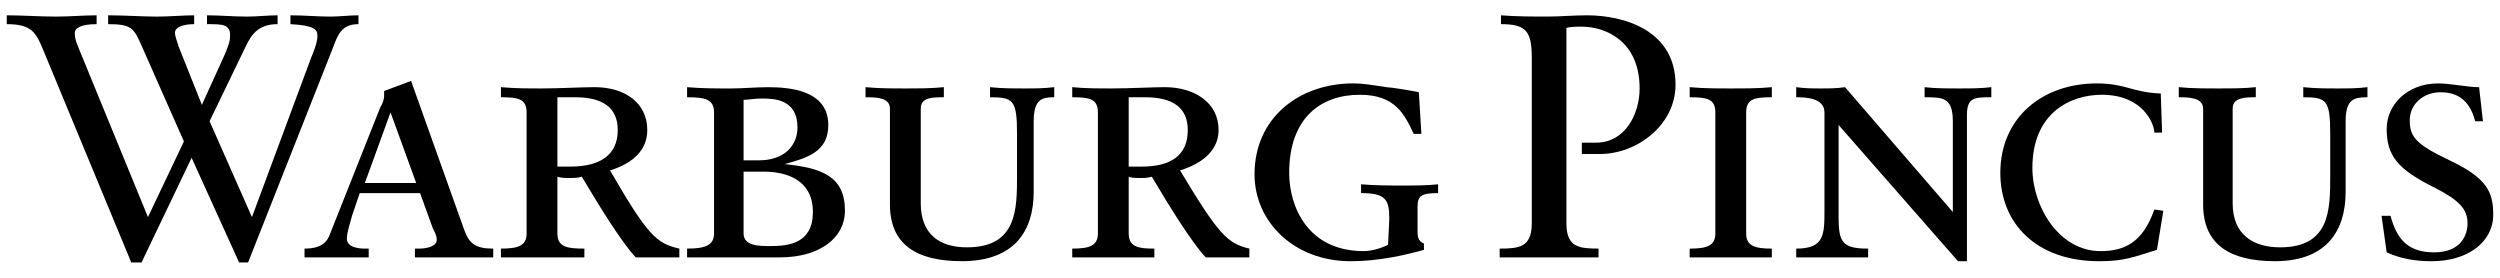
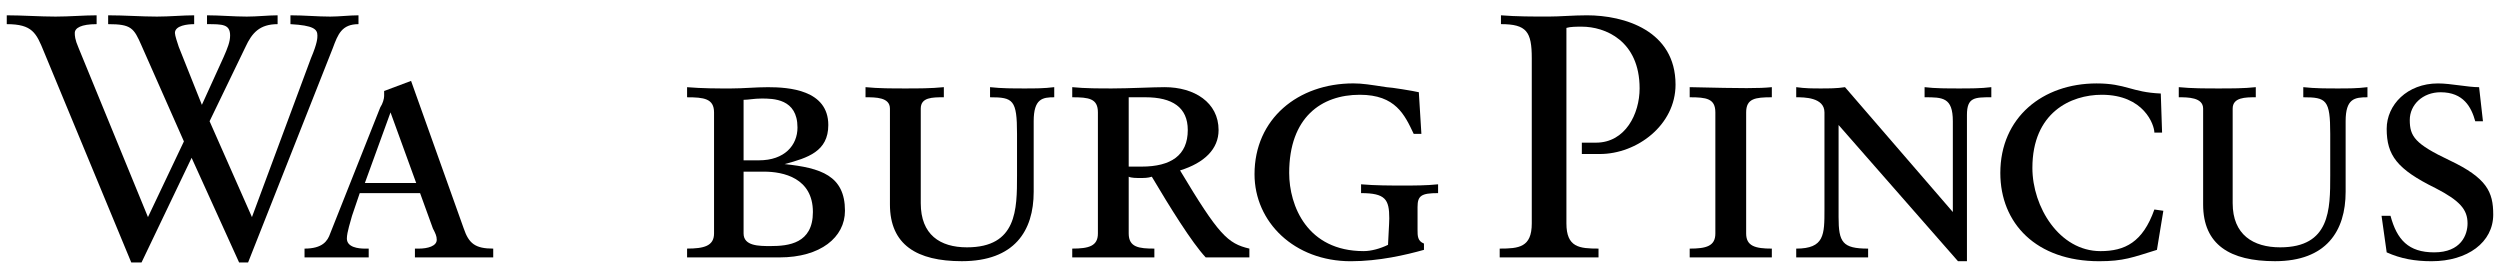
<svg xmlns="http://www.w3.org/2000/svg" width="162" height="18" viewBox="0 0 162 18" fill="none">
  <g id="Warburg_Pincus_logo 1" clip-path="url(#clip0_9897_98175)">
    <g id="layer1">
      <g id="g5609">
        <path id="path5206" d="M11.917 9.163L9.171 2.953C8.672 1.811 8.506 1.565 7.008 1.565V0.992C8.09 0.992 9.171 1.075 10.17 1.075C11.001 1.075 11.834 0.992 12.582 0.992V1.565C12.165 1.565 11.335 1.647 11.335 2.136C11.335 2.3 11.501 2.79 11.583 3.036L13.082 6.794L14.495 3.688C14.745 3.116 14.911 2.709 14.911 2.3C14.911 1.565 14.412 1.565 13.414 1.565V0.992C14.246 0.992 15.161 1.075 15.992 1.075C16.659 1.075 17.407 0.992 17.989 0.992V1.565C16.824 1.565 16.326 2.136 15.91 3.036L13.581 7.856L16.326 14.068L20.151 3.77C20.568 2.79 20.568 2.464 20.568 2.3C20.568 1.892 20.318 1.647 18.821 1.565V0.992C19.736 0.992 20.568 1.075 21.4 1.075C21.982 1.075 22.647 0.992 23.23 0.992V1.565C22.149 1.565 21.898 2.219 21.566 3.116L16.076 17.008H15.494L12.416 10.226L9.171 17.008H8.506L2.851 3.362C2.351 2.136 2.102 1.565 0.438 1.565V0.992C1.436 0.992 2.6 1.075 3.599 1.075C4.513 1.075 5.428 0.992 6.261 0.992V1.565C5.261 1.565 4.846 1.811 4.846 2.136C4.846 2.3 4.846 2.544 5.096 3.116L9.588 14.068L11.917 9.163Z" fill="black" />
        <path id="path5210" d="M26.97 11.86H23.643L25.306 7.284L26.97 11.86ZM26.887 16.681H29.383H31.961V16.11C30.796 16.11 30.38 15.781 30.049 14.803L26.637 5.242L24.892 5.896V6.223C24.892 6.386 24.807 6.712 24.641 6.958L21.397 15.13C21.23 15.618 20.899 16.11 19.734 16.11V16.681H21.563H23.892V16.11H23.643C23.227 16.11 22.477 16.029 22.477 15.456C22.477 15.047 22.729 14.312 22.811 13.985L23.311 12.514H27.221L28.051 14.803C28.218 15.13 28.301 15.292 28.301 15.538C28.301 15.946 27.719 16.11 27.137 16.11H26.887L26.887 16.681Z" fill="black" />
-         <path id="path5214" d="M36.12 10.796V6.303H37.286C39.032 6.303 40.03 6.957 40.03 8.427C40.03 10.062 38.866 10.796 36.952 10.796H36.12ZM34.124 15.129C34.124 15.944 33.542 16.109 32.461 16.109V16.68H35.123H37.868V16.109C36.786 16.109 36.12 16.028 36.12 15.129V11.451C36.37 11.534 36.62 11.534 36.952 11.534C37.119 11.534 37.452 11.534 37.701 11.451C38.866 13.413 40.28 15.7 41.195 16.68H42.609H44.023V16.109C42.526 15.781 41.944 15.209 39.531 11.043C41.112 10.553 41.944 9.653 41.944 8.427C41.944 6.631 40.446 5.648 38.533 5.648C37.701 5.648 36.204 5.731 35.123 5.731C34.208 5.731 33.376 5.731 32.461 5.648V6.303C33.542 6.303 34.124 6.384 34.124 7.283V15.129Z" fill="black" />
        <path id="path5218" d="M48.184 11.123H49.515C50.762 11.123 52.676 11.535 52.676 13.74C52.676 15.782 51.095 15.945 49.93 15.945C49.181 15.945 48.184 15.945 48.184 15.128V11.123ZM46.27 15.128C46.27 15.945 45.605 16.108 44.523 16.108V16.68H47.518H50.513C53.175 16.68 54.754 15.374 54.754 13.658C54.754 11.371 53.175 10.88 50.846 10.634C52.343 10.226 53.674 9.818 53.674 8.102C53.674 5.814 51.095 5.65 49.765 5.65C48.933 5.65 48.184 5.732 47.352 5.732C46.437 5.732 45.522 5.732 44.523 5.65V6.304C45.605 6.304 46.27 6.385 46.27 7.283V15.128ZM48.184 6.468C48.516 6.468 48.849 6.385 49.348 6.385C50.097 6.385 51.677 6.385 51.677 8.264C51.677 9.409 50.846 10.389 49.181 10.389H48.184V6.468Z" fill="black" />
        <path id="path5222" d="M57.668 7.038C57.668 6.303 56.752 6.303 56.086 6.303V5.648C56.919 5.731 57.834 5.731 58.667 5.731C59.497 5.731 60.33 5.731 61.161 5.648V6.303C60.413 6.303 59.665 6.303 59.665 7.038V13.167C59.665 15.209 60.912 16.027 62.659 16.027C65.903 16.027 65.903 13.575 65.903 11.37V8.673C65.903 6.466 65.654 6.303 64.155 6.303V5.648C64.905 5.731 65.654 5.731 66.401 5.731C67.066 5.731 67.649 5.731 68.315 5.648V6.303C67.565 6.303 66.983 6.384 66.983 7.855V12.431C66.983 14.964 65.736 16.925 62.325 16.925C59.414 16.925 57.668 15.864 57.668 13.248V7.038Z" fill="black" />
        <path id="path5226" d="M73.14 10.796V6.303H74.221C75.969 6.303 76.968 6.957 76.968 8.427C76.968 10.062 75.885 10.796 73.973 10.796H73.14ZM71.144 15.129C71.144 15.944 70.562 16.109 69.481 16.109V16.68H72.059H74.803V16.109C73.806 16.109 73.14 16.028 73.14 15.129V11.451C73.308 11.534 73.639 11.534 73.89 11.534C74.139 11.534 74.388 11.534 74.638 11.451C75.803 13.413 77.217 15.7 78.13 16.68H79.629H80.96V16.109C79.547 15.781 78.964 15.209 76.468 11.043C78.049 10.553 78.964 9.653 78.964 8.427C78.964 6.631 77.383 5.648 75.471 5.648C74.721 5.648 73.14 5.731 72.059 5.731C71.226 5.731 70.312 5.731 69.481 5.648V6.303C70.562 6.303 71.144 6.384 71.144 7.283V15.129Z" fill="black" />
        <path id="path5230" d="M92.106 8.674H91.608C91.025 7.448 90.442 6.141 88.114 6.141C85.618 6.141 83.539 7.61 83.539 11.207C83.539 13.331 84.703 16.272 88.364 16.272C88.861 16.272 89.443 16.108 89.944 15.865C89.944 15.701 90.025 14.474 90.025 14.148C90.025 12.922 89.777 12.514 88.197 12.514V11.943C89.112 12.023 90.111 12.023 90.941 12.023C91.608 12.023 92.44 12.023 93.188 11.943V12.514C92.106 12.514 91.857 12.677 91.857 13.412V14.883C91.857 15.292 91.857 15.618 92.273 15.783V16.19C91.108 16.517 89.362 16.928 87.531 16.928C83.871 16.928 81.293 14.391 81.293 11.289C81.293 7.692 84.12 5.404 87.698 5.404C88.279 5.404 88.779 5.486 89.861 5.651C90.111 5.651 91.608 5.895 91.94 5.976L92.106 8.674Z" fill="black" />
        <path id="path5234" d="M97.262 0.992C98.261 1.073 99.344 1.073 100.34 1.073C101.09 1.073 101.921 0.992 102.836 0.992C105.247 0.992 108.575 1.972 108.575 5.486C108.575 8.101 106.08 9.98 103.667 9.98H102.503V9.244H103.418C105.331 9.244 106.247 7.365 106.247 5.731C106.247 2.627 104.001 1.728 102.503 1.728C102.17 1.728 101.755 1.728 101.504 1.808V14.475C101.504 16.027 102.336 16.109 103.584 16.109V16.68H100.507H97.18V16.109C98.427 16.109 99.259 16.027 99.259 14.475V3.77C99.259 2.055 98.926 1.564 97.262 1.564V0.992Z" fill="black" />
-         <path id="path5238" d="M111.155 7.283C111.155 6.384 110.573 6.303 109.492 6.303V5.648C110.408 5.731 111.239 5.731 112.155 5.731C113.068 5.731 113.983 5.731 114.815 5.648V6.303C113.734 6.303 113.151 6.384 113.151 7.283V15.13C113.151 15.945 113.734 16.11 114.815 16.11V16.68H112.155H109.492V16.11C110.573 16.11 111.155 15.945 111.155 15.13V7.283Z" fill="black" />
+         <path id="path5238" d="M111.155 7.283C111.155 6.384 110.573 6.303 109.492 6.303V5.648C113.068 5.731 113.983 5.731 114.815 5.648V6.303C113.734 6.303 113.151 6.384 113.151 7.283V15.13C113.151 15.945 113.734 16.11 114.815 16.11V16.68H112.155H109.492V16.11C110.573 16.11 111.155 15.945 111.155 15.13V7.283Z" fill="black" />
        <path id="path5242" d="M118.225 7.283C118.225 6.303 116.895 6.303 116.395 6.303V5.648C116.978 5.731 117.476 5.731 117.977 5.731C118.475 5.731 119.057 5.731 119.556 5.648L126.544 13.739V7.855C126.544 6.303 125.877 6.303 124.713 6.303V5.648C125.379 5.731 126.211 5.731 126.959 5.731C127.624 5.731 128.373 5.731 129.038 5.648V6.303C127.958 6.303 127.458 6.303 127.458 7.447V16.925H126.876L119.14 8.1V14.066C119.14 15.7 119.39 16.11 121.054 16.11V16.68H118.725H116.395V16.11C118.225 16.11 118.225 15.209 118.225 13.575V7.283Z" fill="black" />
        <path id="path5246" d="M139.769 16.191C138.189 16.681 137.606 16.927 136.026 16.927C131.949 16.927 129.621 14.476 129.621 11.208C129.621 7.611 132.365 5.406 135.859 5.406C137.774 5.406 138.105 5.978 140.019 6.06L140.103 8.593H139.603C139.603 8.102 138.938 6.141 136.194 6.141C134.196 6.141 131.699 7.285 131.699 10.88C131.699 13.413 133.447 16.273 136.11 16.273C137.69 16.273 138.854 15.701 139.603 13.576L140.185 13.658L139.769 16.191Z" fill="black" />
        <path id="path5250" d="M142.763 7.038C142.763 6.303 141.766 6.303 141.184 6.303V5.648C142.015 5.731 142.93 5.731 143.762 5.731C144.593 5.731 145.426 5.731 146.175 5.648V6.303C145.509 6.303 144.677 6.303 144.677 7.038V13.167C144.677 15.209 146.008 16.027 147.755 16.027C150.999 16.027 150.999 13.575 150.999 11.37V8.673C150.999 6.466 150.749 6.303 149.253 6.303V5.648C150.001 5.731 150.749 5.731 151.498 5.731C152.163 5.731 152.747 5.731 153.411 5.648V6.303C152.58 6.303 151.997 6.384 151.997 7.855V12.431C151.997 14.964 150.749 16.925 147.421 16.925C144.511 16.925 142.763 15.864 142.763 13.248V7.038Z" fill="black" />
        <path id="path5254" d="M154.324 13.984H154.905C155.322 15.538 156.071 16.353 157.734 16.353C159.481 16.353 159.897 15.211 159.897 14.476C159.897 13.576 159.398 13.004 157.816 12.188C155.322 10.962 154.657 10.062 154.657 8.346C154.657 6.794 155.988 5.406 157.983 5.406C158.815 5.406 159.897 5.65 160.646 5.65L160.895 7.856H160.396C160.147 6.958 159.646 5.978 158.15 5.978C156.986 5.978 156.153 6.794 156.153 7.774C156.153 8.838 156.487 9.327 158.733 10.39C161.145 11.535 161.561 12.431 161.561 13.904C161.561 15.701 159.897 16.927 157.568 16.927C156.487 16.927 155.572 16.765 154.657 16.353L154.324 13.984Z" fill="black" />
      </g>
    </g>
  </g>
  <defs>
    <clipPath id="clip0_9897_98175">
      <rect width="162" height="16.875" fill="white" transform="translate(0 0.562)" />
    </clipPath>
  </defs>
</svg>